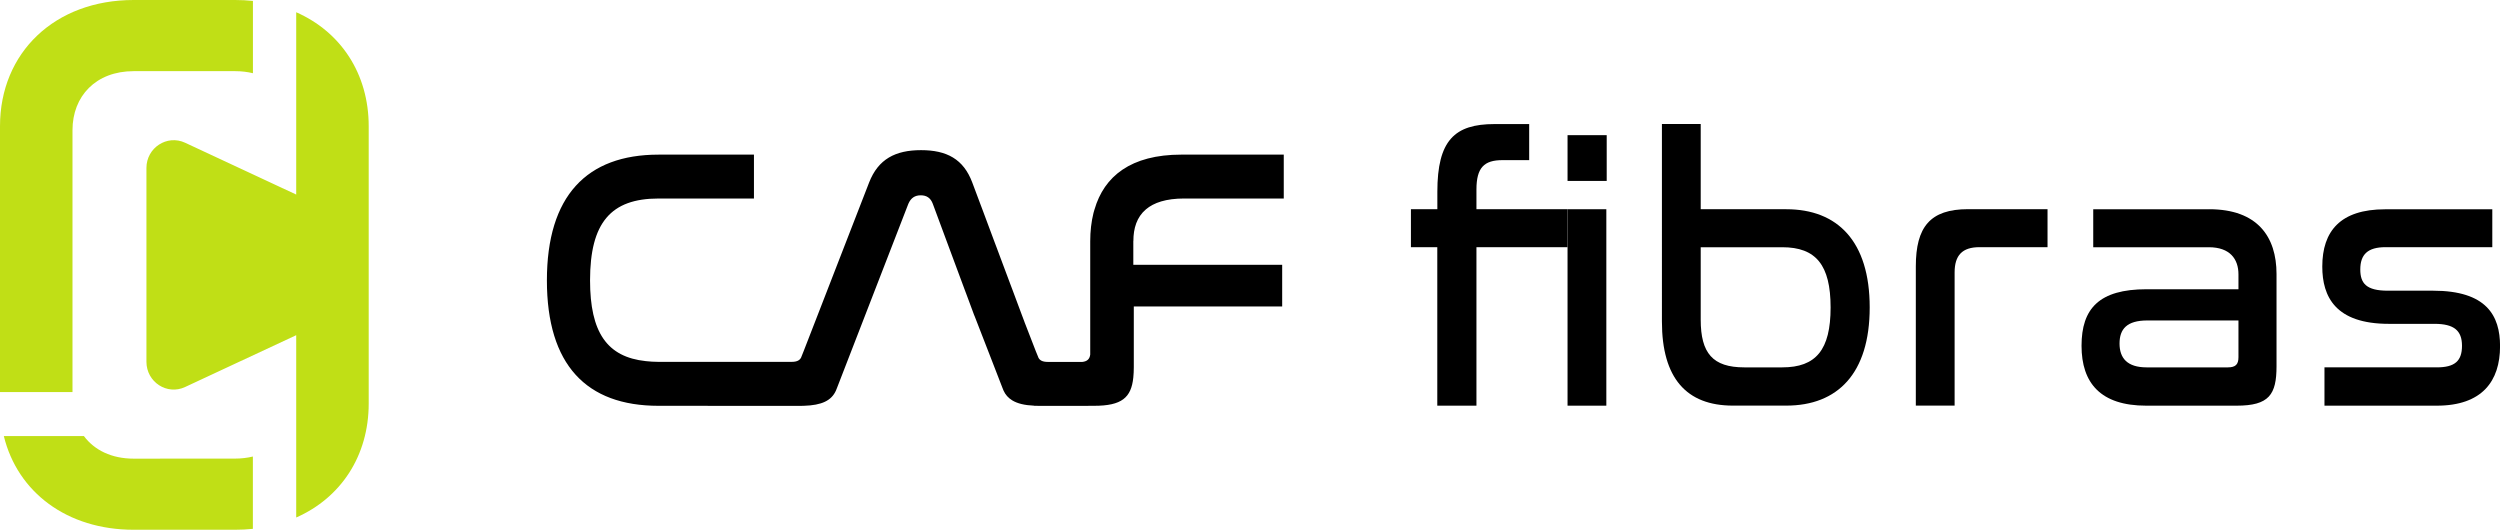
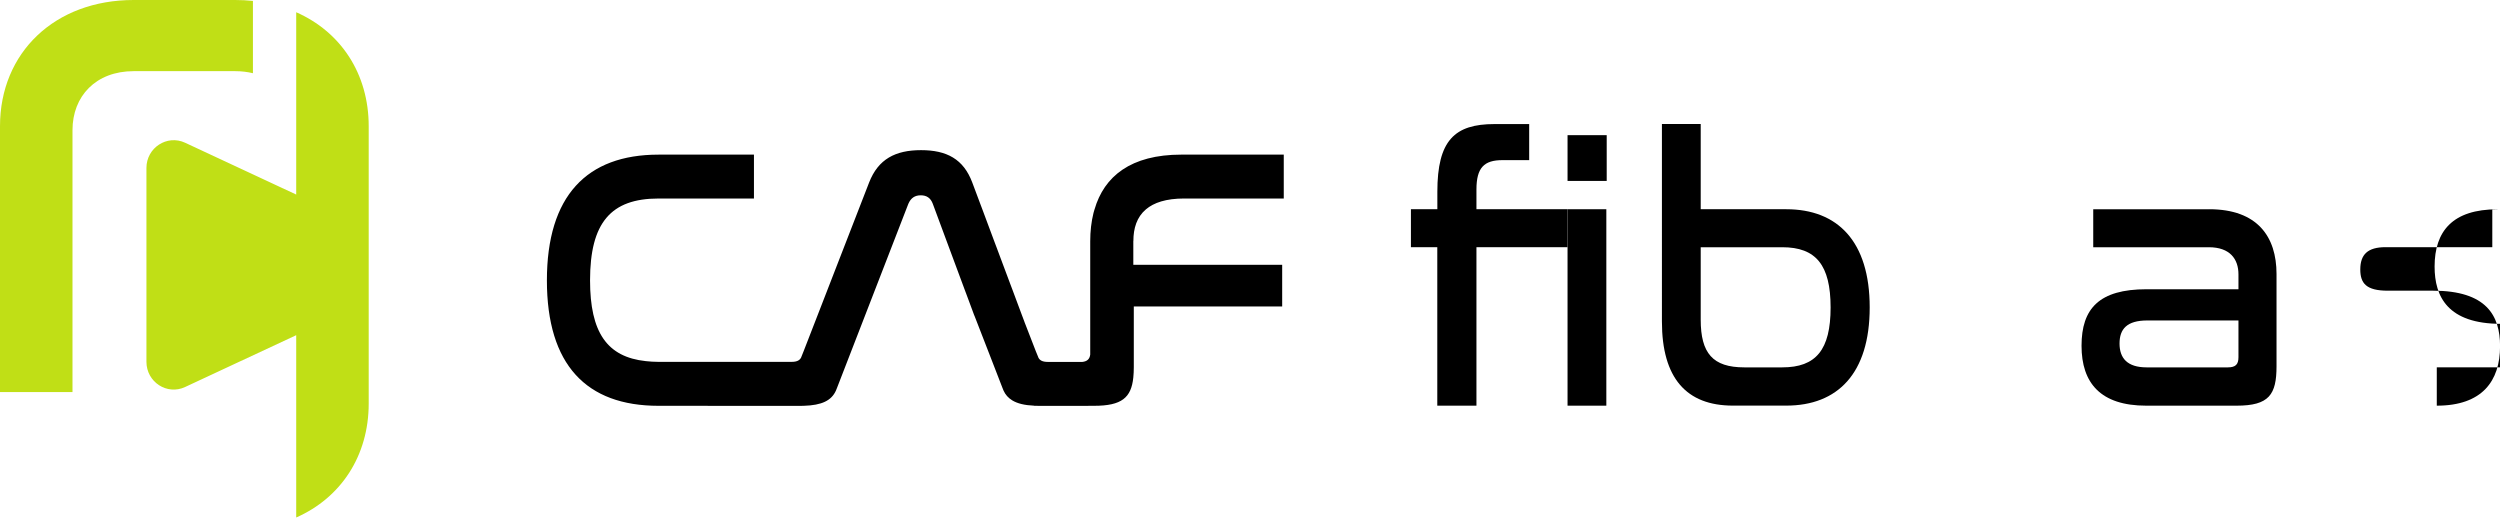
<svg xmlns="http://www.w3.org/2000/svg" id="Camada_2" data-name="Camada 2" viewBox="0 0 412.46 87.4">
  <defs>
    <style>      .cls-1, .cls-2 {        stroke-width: 0px;      }      .cls-2 {        fill: #c0df16;      }    </style>
  </defs>
  <g id="Camada_1-2" data-name="Camada 1">
    <g>
      <g>
        <path class="cls-1" d="M237.14,34.52v-2.88c0-8.47,2.84-11.17,9.42-11.17h5.73v5.95h-4.41c-3.02,0-4.29,1.23-4.29,4.85v3.25h15.03v6.26h-15.03v26.15h-6.46v-26.15h-4.35v-6.26h4.35Z" />
        <path class="cls-1" d="M265.08,22.3v7.55h-6.46v-7.55h6.46ZM265.02,34.52v32.41h-6.4v-32.41h6.4Z" />
        <path class="cls-1" d="M280.59,20.46v14.06h14.12c8.45,0,13.76,5.28,13.76,16.2s-5.31,16.2-13.76,16.2h-8.81c-7.67,0-11.71-4.54-11.71-13.87V20.46h6.4ZM280.59,40.78v11.97c0,5.52,1.99,7.86,7.18,7.86h6.28c5.55,0,7.97-2.88,7.97-9.88s-2.41-9.94-7.97-9.94h-13.46Z" />
-         <path class="cls-1" d="M337.81,34.52v6.26h-11.23c-2.84,0-4.1,1.35-4.1,4.17v21.97h-6.4v-22.96c0-6.51,2.35-9.45,8.63-9.45h13.1Z" />
        <path class="cls-1" d="M364.48,34.52c7.97,0,11.11,4.54,11.11,10.68v15.22c0,4.67-1.21,6.51-6.58,6.51h-14.91c-7.54,0-10.68-3.74-10.68-9.88s2.9-9.33,10.74-9.33h15.15v-2.45c0-2.52-1.39-4.48-4.89-4.48h-19.07v-6.26h19.13ZM369.31,58.95v-6.08h-15.03c-3.38,0-4.59,1.41-4.59,3.81s1.27,3.93,4.47,3.93h13.4c1.27,0,1.75-.49,1.75-1.66Z" />
-         <path class="cls-1" d="M411.19,34.52v6.26h-17.62c-2.96,0-4.16,1.23-4.16,3.68,0,2.27.97,3.5,4.53,3.5h7.48c8.81,0,11.05,4.11,11.05,9.15,0,5.77-2.96,9.82-10.44,9.82h-18.53v-6.32h18.53c2.96,0,4.16-1.04,4.16-3.56s-1.33-3.62-4.53-3.62h-7.54c-8.81,0-10.98-4.48-10.98-9.45,0-5.83,2.96-9.45,10.38-9.45h17.68Z" />
+         <path class="cls-1" d="M411.19,34.52v6.26h-17.62c-2.96,0-4.16,1.23-4.16,3.68,0,2.27.97,3.5,4.53,3.5h7.48c8.81,0,11.05,4.11,11.05,9.15,0,5.77-2.96,9.82-10.44,9.82v-6.32h18.53c2.96,0,4.16-1.04,4.16-3.56s-1.33-3.62-4.53-3.62h-7.54c-8.81,0-10.98-4.48-10.98-9.45,0-5.83,2.96-9.45,10.38-9.45h17.68Z" />
        <path class="cls-1" d="M186.99,39.74c0-2.07.56-3.92,2.07-5.2,1.31-1.11,3.32-1.79,6.32-1.79h16.42v-7.24h-16.9c-8.34,0-12.74,3.59-14.32,9.04,0,.02-.01.04-.02.06-.05.17-.11.35-.15.52-.36,1.45-.54,3.02-.54,4.68v7.92h0v5.16h0v5.61c-.1.74-.49,1.12-1.3,1.21h-5.68c-.89,0-1.39-.25-1.61-.8v-.02s-.39-.95-.39-.95h0s-1.69-4.36-1.69-4.36l-.13-.33-.13-.36-.34-.9-1.59-4.26-.34-.9-1.7-4.54-.56-1.5-.34-.9-2-5.36-.34-.9-1.32-3.52c-1.45-3.87-4.22-5.34-8.45-5.34s-7.06,1.47-8.57,5.34l-5.02,12.93-3.41,8.79-2.37,6.1h0s-.38.95-.38.95v.02c-.23.55-.73.8-1.61.8h-21.97c-.73,0-1.41-.05-2.07-.12-6.42-.68-9.21-4.75-9.21-13.33,0-9.51,3.44-13.5,11.29-13.5h15.75v-7.24h-15.75c-11.83,0-18.41,6.81-18.41,20.75s6.52,20.69,18.41,20.69h7.94c.16,0,.3.01.46.01h14.91c.23,0,.44,0,.65-.01,3.01-.09,4.58-.87,5.32-2.52l.2-.5,4.68-12.08,7.06-18.22c.42-.98,1.09-1.41,2.05-1.41s1.63.43,1.99,1.41l2.33,6.28h0l2.89,7.78.41,1.09,1.21,3.26.03.05.4,1.03,2.54,6.54,1.65,4.26.2.5c.31.7.79,1.23,1.44,1.63.85.52,2.02.81,3.62.88v.02h.26c.21,0,.42.01.65.01h7.67s.66-.01.66-.01h.64c4.6,0,6.14-1.36,6.48-4.68.05-.51.08-1.08.08-1.69,0-.05,0-.09,0-.14v-9.88h24.48v-6.87h-24.56s0-.05,0-.08v-3.85Z" />
      </g>
      <g>
        <path class="cls-2" d="M48.87,2.02v30.08l-18.33-8.55c-2.98-1.39-6.38.83-6.38,4.16v31.98c0,3.34,3.4,5.56,6.38,4.16l18.33-8.55v30.08c7.35-3.24,11.96-10.14,11.96-18.81V20.83c0-8.67-4.6-15.57-11.96-18.81Z" />
-         <path class="cls-2" d="M26.42,75.67h-4.37c-3.66,0-6.49-1.42-8.21-3.73H.63c2.26,9.26,10.42,15.46,21.41,15.46h16.74c1.01,0,1.99-.05,2.94-.15v-11.93c-.91.22-1.89.34-2.94.34h-12.37Z" />
        <path class="cls-2" d="M11.96,54.2V21.47c0-5.6,3.85-9.73,10.09-9.73h16.74c1.05,0,2.03.12,2.94.34V.15c-.96-.1-1.94-.15-2.94-.15h-16.74C9.05,0,0,8.67,0,20.83v43.85h11.96v-10.48Z" />
      </g>
    </g>
  </g>
</svg>